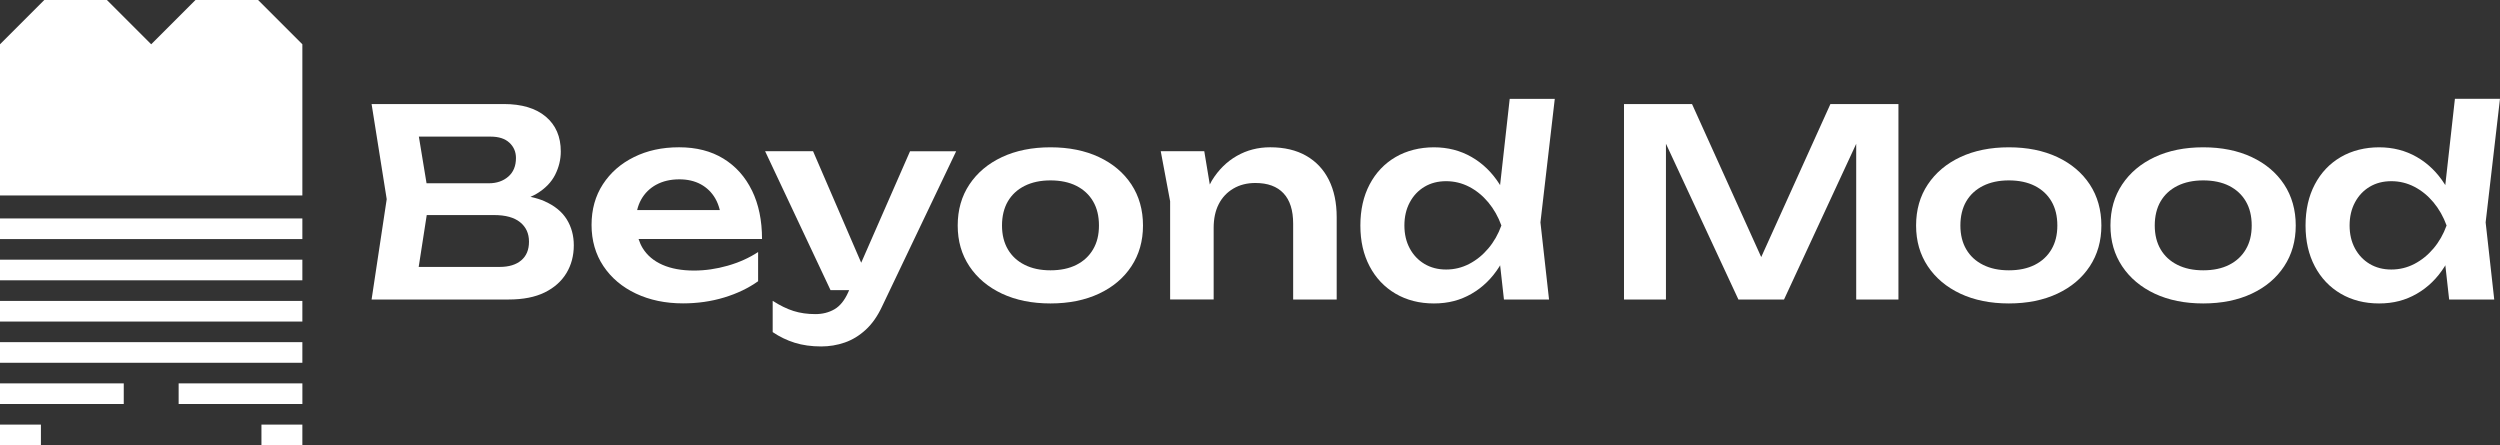
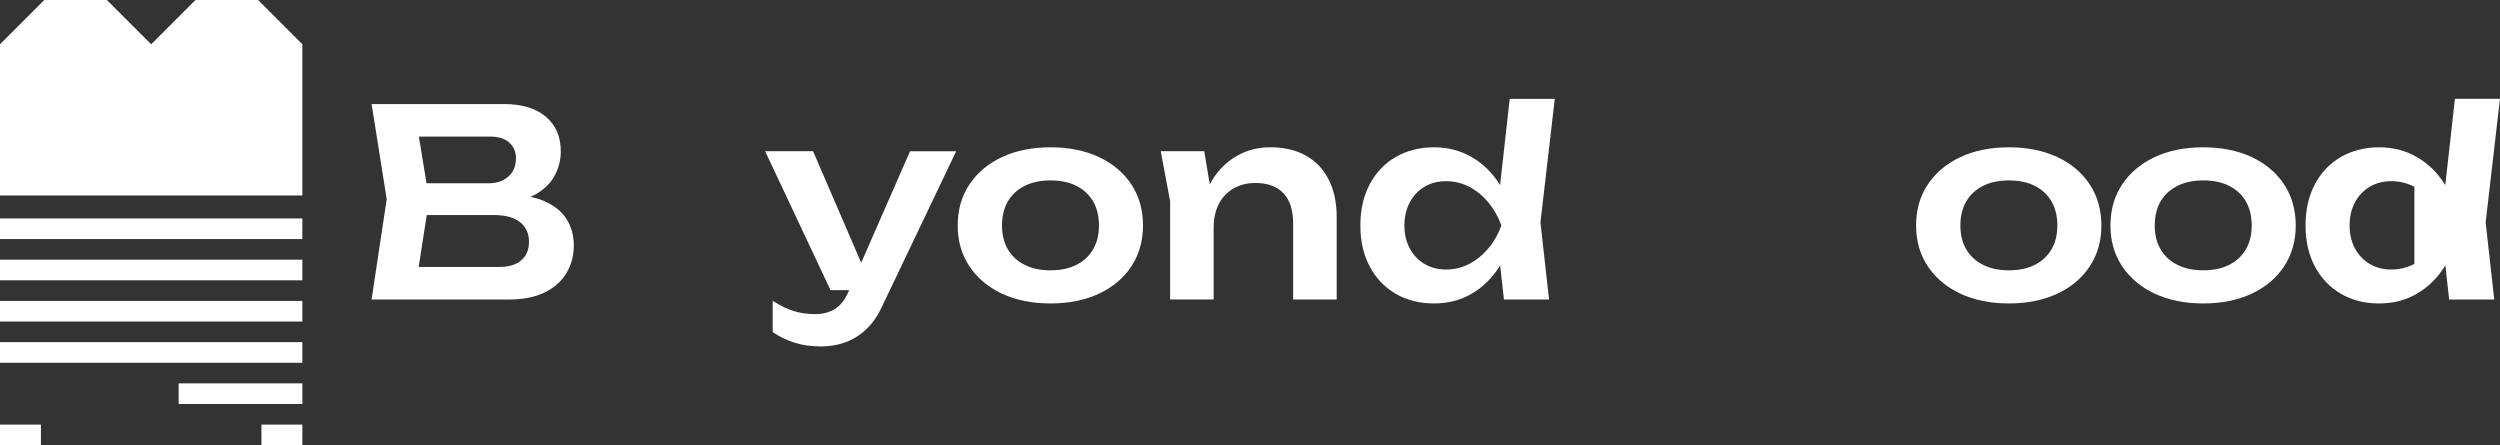
<svg xmlns="http://www.w3.org/2000/svg" id="Layer_2" viewBox="0 0 1041.21 185.43">
  <rect x="0" y="0" width="1041.21" height="185.43" fill="#333333" stroke="none" />
  <defs>
    <style>.cls-1{fill:#fff;}</style>
  </defs>
  <g id="Layer_1-2">
-     <rect class="cls-1" x="0" y="159.67" width="51.54" height="8.59" />
    <rect class="cls-1" x="74.4" y="159.67" width="51.54" height="8.59" />
    <rect class="cls-1" x="0" y="142.5" width="125.93" height="8.59" />
    <rect class="cls-1" x="0" y="125.33" width="125.93" height="8.59" />
    <rect class="cls-1" x="0" y="108.15" width="125.93" height="8.59" />
    <rect class="cls-1" x="0" y="90.98" width="125.93" height="8.59" />
    <rect class="cls-1" x="108.89" y="176.84" width="17.04" height="8.59" />
    <rect class="cls-1" y="176.84" width="17.04" height="8.59" />
    <polygon class="cls-1" points="107.49 0 81.41 0 62.97 18.44 44.52 0 18.44 0 0 18.44 0 81.41 125.93 81.41 125.93 18.44 107.49 0" />
    <path class="cls-1" d="m226.94,83.87c-1.79-.8-3.81-1.41-6.01-1.89.96-.41,1.87-.86,2.7-1.37,3.51-2.13,6.04-4.76,7.6-7.87,1.56-3.11,2.33-6.33,2.33-9.66,0-6.15-2.08-10.98-6.24-14.49-4.16-3.51-10-5.26-17.53-5.26h-55.03l6.3,39.62-6.3,41.79h57.09c6.01,0,11-.98,14.98-2.93,3.98-1.95,7-4.63,9.06-8.03,2.06-3.4,3.09-7.27,3.09-11.61,0-4.05-.98-7.65-2.93-10.8-1.95-3.15-4.99-5.64-9.12-7.49Zm-14.76-24.42c1.81,1.7,2.71,3.82,2.71,6.35,0,3.33-1.07,5.92-3.2,7.76-2.14,1.85-4.83,2.77-8.09,2.77h-25.95l-3.2-19.43h29.9c3.4,0,6.01.85,7.82,2.55Zm4.94,48.95c-2.14,1.85-5.16,2.77-9.06,2.77h-33.68l3.35-21.6h28.05c4.78,0,8.39,1,10.85,2.99,2.46,1.99,3.69,4.69,3.69,8.09s-1.07,5.92-3.2,7.76Z" />
-     <path class="cls-1" d="m313.18,79.36c-2.79-5.72-6.75-10.15-11.89-13.3-5.14-3.15-11.29-4.72-18.45-4.72s-13.28,1.36-18.78,4.07c-5.5,2.71-9.82,6.5-12.97,11.34-3.15,4.85-4.72,10.49-4.72,16.93s1.65,12.23,4.94,17.15c3.29,4.92,7.82,8.74,13.57,11.45,5.75,2.71,12.28,4.07,19.59,4.07,6.01,0,11.7-.81,17.1-2.44,5.39-1.63,10.11-3.89,14.17-6.78v-12.16c-3.76,2.46-8,4.36-12.7,5.7-4.7,1.34-9.37,2.01-14,2.01-5.14,0-9.52-.8-13.13-2.39-3.62-1.59-6.37-3.91-8.25-6.95-.72-1.17-1.26-2.45-1.71-3.8h51.42c0-7.74-1.39-14.47-4.18-20.19Zm-39.84-2.44c2.71-1.48,5.92-2.23,9.61-2.23,3.4,0,6.37.69,8.9,2.06,2.53,1.38,4.54,3.33,6.02,5.86.85,1.45,1.47,3.09,1.93,4.88h-34.44c.37-1.58.93-3.05,1.69-4.4,1.48-2.64,3.58-4.7,6.3-6.19Z" />
    <path class="cls-1" d="m358.67,109.41l-20.04-46.43h-19.97l27.24,57.85h7.76l-.38.87c-1.52,3.4-3.44,5.77-5.75,7.11-2.32,1.34-4.96,2.01-7.92,2.01-3.33,0-6.37-.43-9.12-1.3-2.75-.87-5.64-2.28-8.68-4.23v13.03c2.89,1.95,5.97,3.44,9.23,4.45,3.26,1.01,6.91,1.52,10.96,1.52,3.4,0,6.68-.54,9.82-1.63,3.15-1.09,6.06-2.86,8.74-5.32,2.68-2.46,4.96-5.72,6.84-9.77l30.83-64.58h-19.21l-20.34,46.43Z" />
    <path class="cls-1" d="m457.7,65.42c-5.79-2.71-12.52-4.07-20.19-4.07s-14.4,1.36-20.19,4.07c-5.79,2.71-10.31,6.51-13.57,11.4-3.26,4.88-4.88,10.58-4.88,17.1s1.63,12.1,4.88,16.99c3.26,4.88,7.78,8.68,13.57,11.4,5.79,2.71,12.52,4.07,20.19,4.07s14.4-1.36,20.19-4.07c5.79-2.71,10.29-6.51,13.51-11.4,3.22-4.88,4.83-10.55,4.83-16.99s-1.61-12.21-4.83-17.1c-3.22-4.88-7.73-8.68-13.51-11.4Zm-2.44,38.42c-1.63,2.79-3.94,4.94-6.95,6.46-3,1.52-6.6,2.28-10.8,2.28s-7.71-.76-10.75-2.28c-3.04-1.52-5.37-3.67-7-6.46-1.63-2.78-2.44-6.1-2.44-9.93s.81-7.25,2.44-10.04c1.63-2.78,3.96-4.94,7-6.46,3.04-1.52,6.62-2.28,10.75-2.28s7.8.76,10.8,2.28c3,1.52,5.32,3.67,6.95,6.46,1.63,2.79,2.44,6.13,2.44,10.04s-.81,7.15-2.44,9.93Z" />
    <path class="cls-1" d="m544,64.87c-4.12-2.35-9.12-3.53-14.98-3.53-5.07,0-9.7,1.19-13.89,3.58-4.2,2.39-7.67,5.83-10.42,10.31-.31.51-.56,1.07-.85,1.61l-2.3-13.87h-18.13l3.91,20.84v40.92h18.13v-29.85c0-3.83.71-7.13,2.12-9.88,1.41-2.75,3.44-4.9,6.08-6.46,2.64-1.56,5.7-2.33,9.17-2.33,5.14,0,9.04,1.43,11.72,4.29,2.68,2.86,4.02,7.07,4.02,12.65v31.59h18.13v-34.3c0-6.01-1.09-11.18-3.26-15.52-2.17-4.34-5.32-7.69-9.44-10.04Z" />
    <path class="cls-1" d="m628.77,41.16l-4.01,35.96c-.08-.13-.15-.28-.23-.41-3.11-4.88-7-8.67-11.67-11.34-4.67-2.68-9.9-4.02-15.68-4.02s-11.33,1.36-15.96,4.07c-4.63,2.71-8.23,6.51-10.8,11.4-2.57,4.88-3.85,10.58-3.85,17.1s1.28,12.1,3.85,16.99c2.57,4.88,6.17,8.68,10.8,11.4,4.63,2.71,9.95,4.07,15.96,4.07s11.02-1.34,15.68-4.02,8.54-6.46,11.61-11.34c.11-.18.2-.37.31-.55l1.59,14.28h18.78l-3.58-32.13,5.97-51.45h-18.78Zm-16.88,68.76c-3,1.56-6.21,2.33-9.61,2.33s-6.4-.78-9.01-2.33c-2.61-1.56-4.65-3.71-6.13-6.46-1.48-2.75-2.23-5.93-2.23-9.55s.74-6.82,2.23-9.61c1.48-2.78,3.53-4.96,6.13-6.51,2.61-1.56,5.61-2.33,9.01-2.33s6.6.78,9.61,2.33c3,1.56,5.66,3.73,7.98,6.51,2.31,2.79,4.12,5.99,5.43,9.61-1.3,3.62-3.11,6.8-5.43,9.55-2.32,2.75-4.98,4.9-7.98,6.46Z" />
-     <polygon class="cls-1" points="733.52 107.07 704.7 43.33 676.37 43.33 676.37 124.74 693.84 124.74 693.84 59.86 724.02 124.74 743.02 124.74 773.08 59.9 773.08 124.74 790.67 124.74 790.67 43.33 762.34 43.33 733.52 107.07" />
    <path class="cls-1" d="m856.85,65.42c-5.79-2.71-12.52-4.07-20.19-4.07s-14.4,1.36-20.19,4.07c-5.79,2.71-10.31,6.51-13.57,11.4-3.26,4.88-4.88,10.58-4.88,17.1s1.63,12.1,4.88,16.99c3.26,4.88,7.78,8.68,13.57,11.4,5.79,2.71,12.52,4.07,20.19,4.07s14.4-1.36,20.19-4.07c5.79-2.71,10.29-6.51,13.51-11.4,3.22-4.88,4.83-10.55,4.83-16.99s-1.61-12.21-4.83-17.1c-3.22-4.88-7.73-8.68-13.51-11.4Zm-2.44,38.42c-1.63,2.79-3.94,4.94-6.95,6.46-3,1.52-6.6,2.28-10.8,2.28s-7.71-.76-10.75-2.28c-3.04-1.52-5.37-3.67-7-6.46-1.63-2.78-2.44-6.1-2.44-9.93s.81-7.25,2.44-10.04c1.63-2.78,3.96-4.94,7-6.46,3.04-1.52,6.62-2.28,10.75-2.28s7.8.76,10.8,2.28c3,1.52,5.32,3.67,6.95,6.46,1.63,2.79,2.44,6.13,2.44,10.04s-.81,7.15-2.44,9.93Z" />
    <path class="cls-1" d="m937.8,65.42c-5.79-2.71-12.52-4.07-20.19-4.07s-14.4,1.36-20.19,4.07c-5.79,2.71-10.31,6.51-13.57,11.4-3.26,4.88-4.88,10.58-4.88,17.1s1.63,12.1,4.88,16.99c3.26,4.88,7.78,8.68,13.57,11.4,5.79,2.71,12.52,4.07,20.19,4.07s14.4-1.36,20.19-4.07c5.79-2.71,10.29-6.51,13.51-11.4,3.22-4.88,4.83-10.55,4.83-16.99s-1.61-12.21-4.83-17.1c-3.22-4.88-7.73-8.68-13.51-11.4Zm-2.44,38.42c-1.63,2.79-3.94,4.94-6.95,6.46-3,1.52-6.6,2.28-10.8,2.28s-7.71-.76-10.75-2.28c-3.04-1.52-5.37-3.67-7-6.46-1.63-2.78-2.44-6.1-2.44-9.93s.81-7.25,2.44-10.04c1.63-2.78,3.96-4.94,7-6.46,3.04-1.52,6.62-2.28,10.75-2.28s7.8.76,10.8,2.28c3,1.52,5.32,3.67,6.95,6.46,1.63,2.79,2.44,6.13,2.44,10.04s-.81,7.15-2.44,9.93Z" />
-     <path class="cls-1" d="m1041.21,41.16h-18.78l-4.01,35.96c-.08-.13-.15-.28-.23-.41-3.11-4.88-7-8.67-11.67-11.34-4.67-2.68-9.9-4.02-15.69-4.02s-11.33,1.36-15.96,4.07c-4.63,2.71-8.23,6.51-10.8,11.4-2.57,4.88-3.85,10.58-3.85,17.1s1.28,12.1,3.85,16.99c2.57,4.88,6.17,8.68,10.8,11.4,4.63,2.71,9.95,4.07,15.96,4.07s11.02-1.34,15.69-4.02,8.54-6.46,11.61-11.34c.11-.18.2-.37.31-.55l1.59,14.28h18.78l-3.58-32.13,5.97-51.45Zm-35.66,68.76c-3,1.56-6.21,2.33-9.61,2.33s-6.4-.78-9.01-2.33c-2.6-1.56-4.65-3.71-6.13-6.46-1.48-2.75-2.23-5.93-2.23-9.55s.74-6.82,2.23-9.61c1.48-2.78,3.53-4.96,6.13-6.51,2.61-1.56,5.61-2.33,9.01-2.33s6.6.78,9.61,2.33c3,1.56,5.66,3.73,7.98,6.51,2.31,2.79,4.12,5.99,5.43,9.61-1.3,3.62-3.11,6.8-5.43,9.55-2.32,2.75-4.98,4.9-7.98,6.46Z" />
+     <path class="cls-1" d="m1041.21,41.16h-18.78l-4.01,35.96c-.08-.13-.15-.28-.23-.41-3.11-4.88-7-8.67-11.67-11.34-4.67-2.68-9.9-4.02-15.69-4.02s-11.33,1.36-15.96,4.07c-4.63,2.71-8.23,6.51-10.8,11.4-2.57,4.88-3.85,10.58-3.85,17.1s1.28,12.1,3.85,16.99c2.57,4.88,6.17,8.68,10.8,11.4,4.63,2.71,9.95,4.07,15.96,4.07s11.02-1.34,15.69-4.02,8.54-6.46,11.61-11.34c.11-.18.2-.37.31-.55l1.59,14.28h18.78l-3.58-32.13,5.97-51.45Zm-35.66,68.76c-3,1.56-6.21,2.33-9.61,2.33s-6.4-.78-9.01-2.33c-2.6-1.56-4.65-3.71-6.13-6.46-1.48-2.75-2.23-5.93-2.23-9.55s.74-6.82,2.23-9.61c1.48-2.78,3.53-4.96,6.13-6.51,2.61-1.56,5.61-2.33,9.01-2.33s6.6.78,9.61,2.33Z" />
  </g>
</svg>